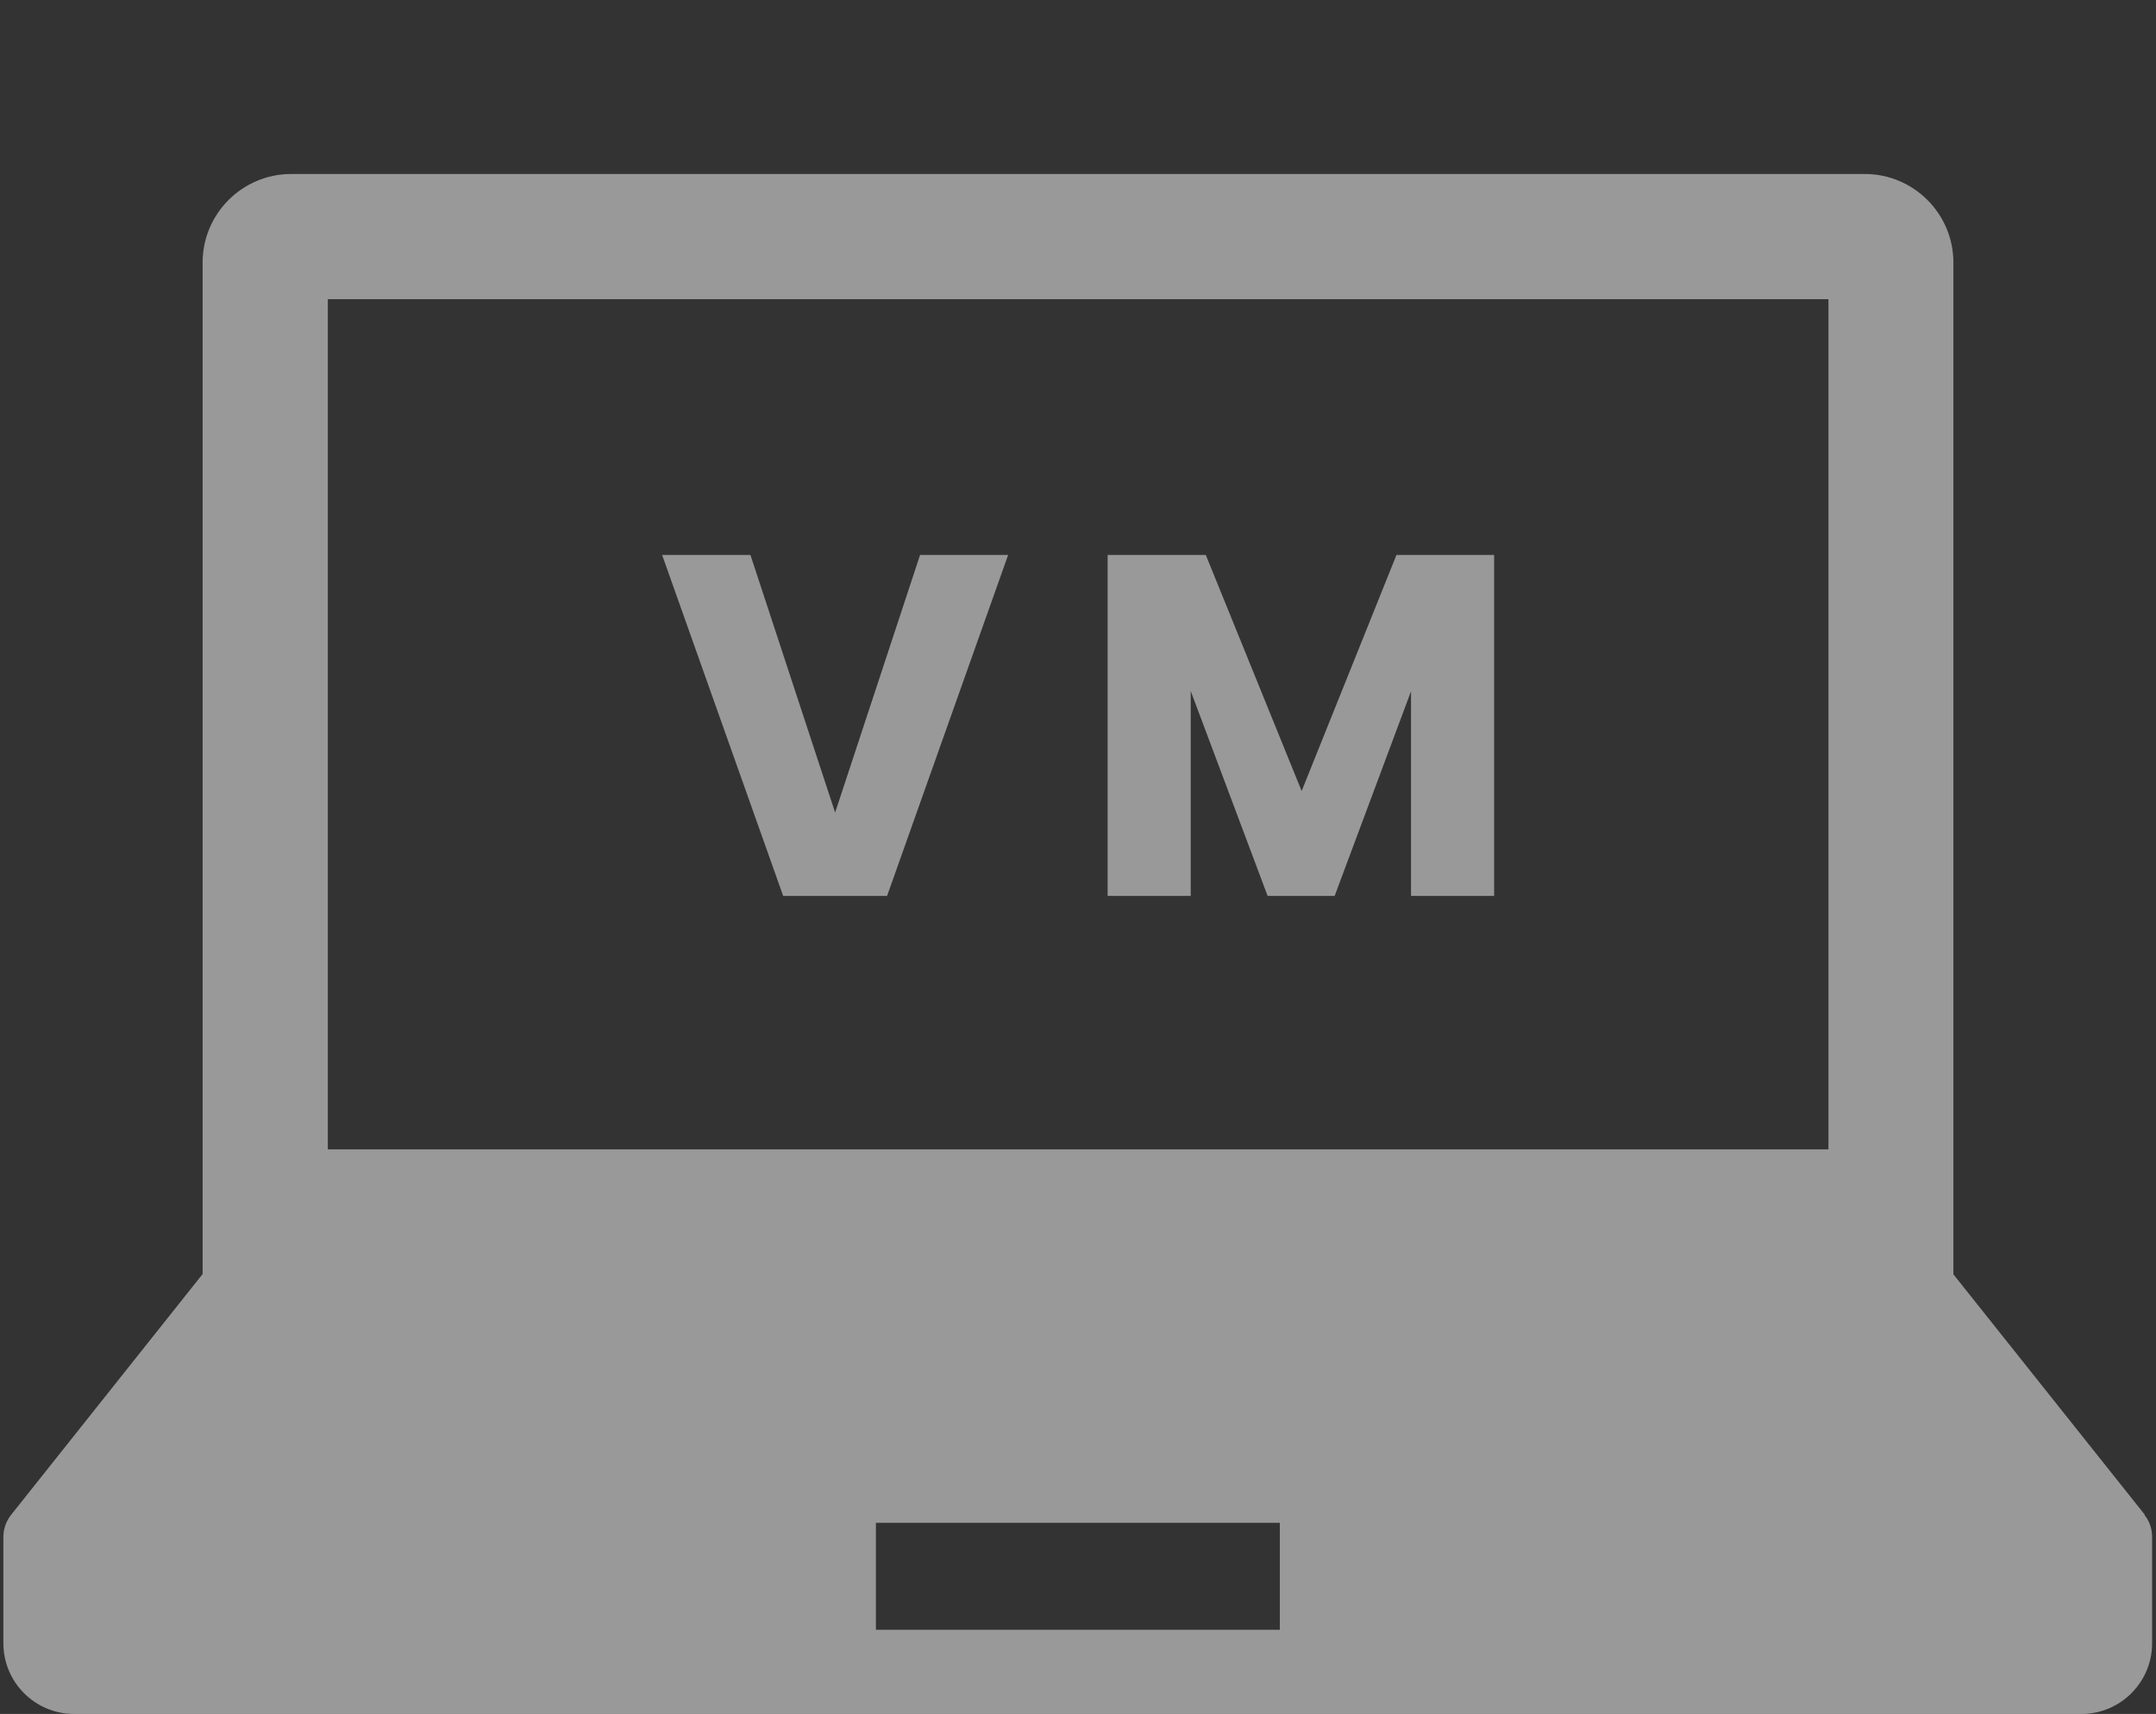
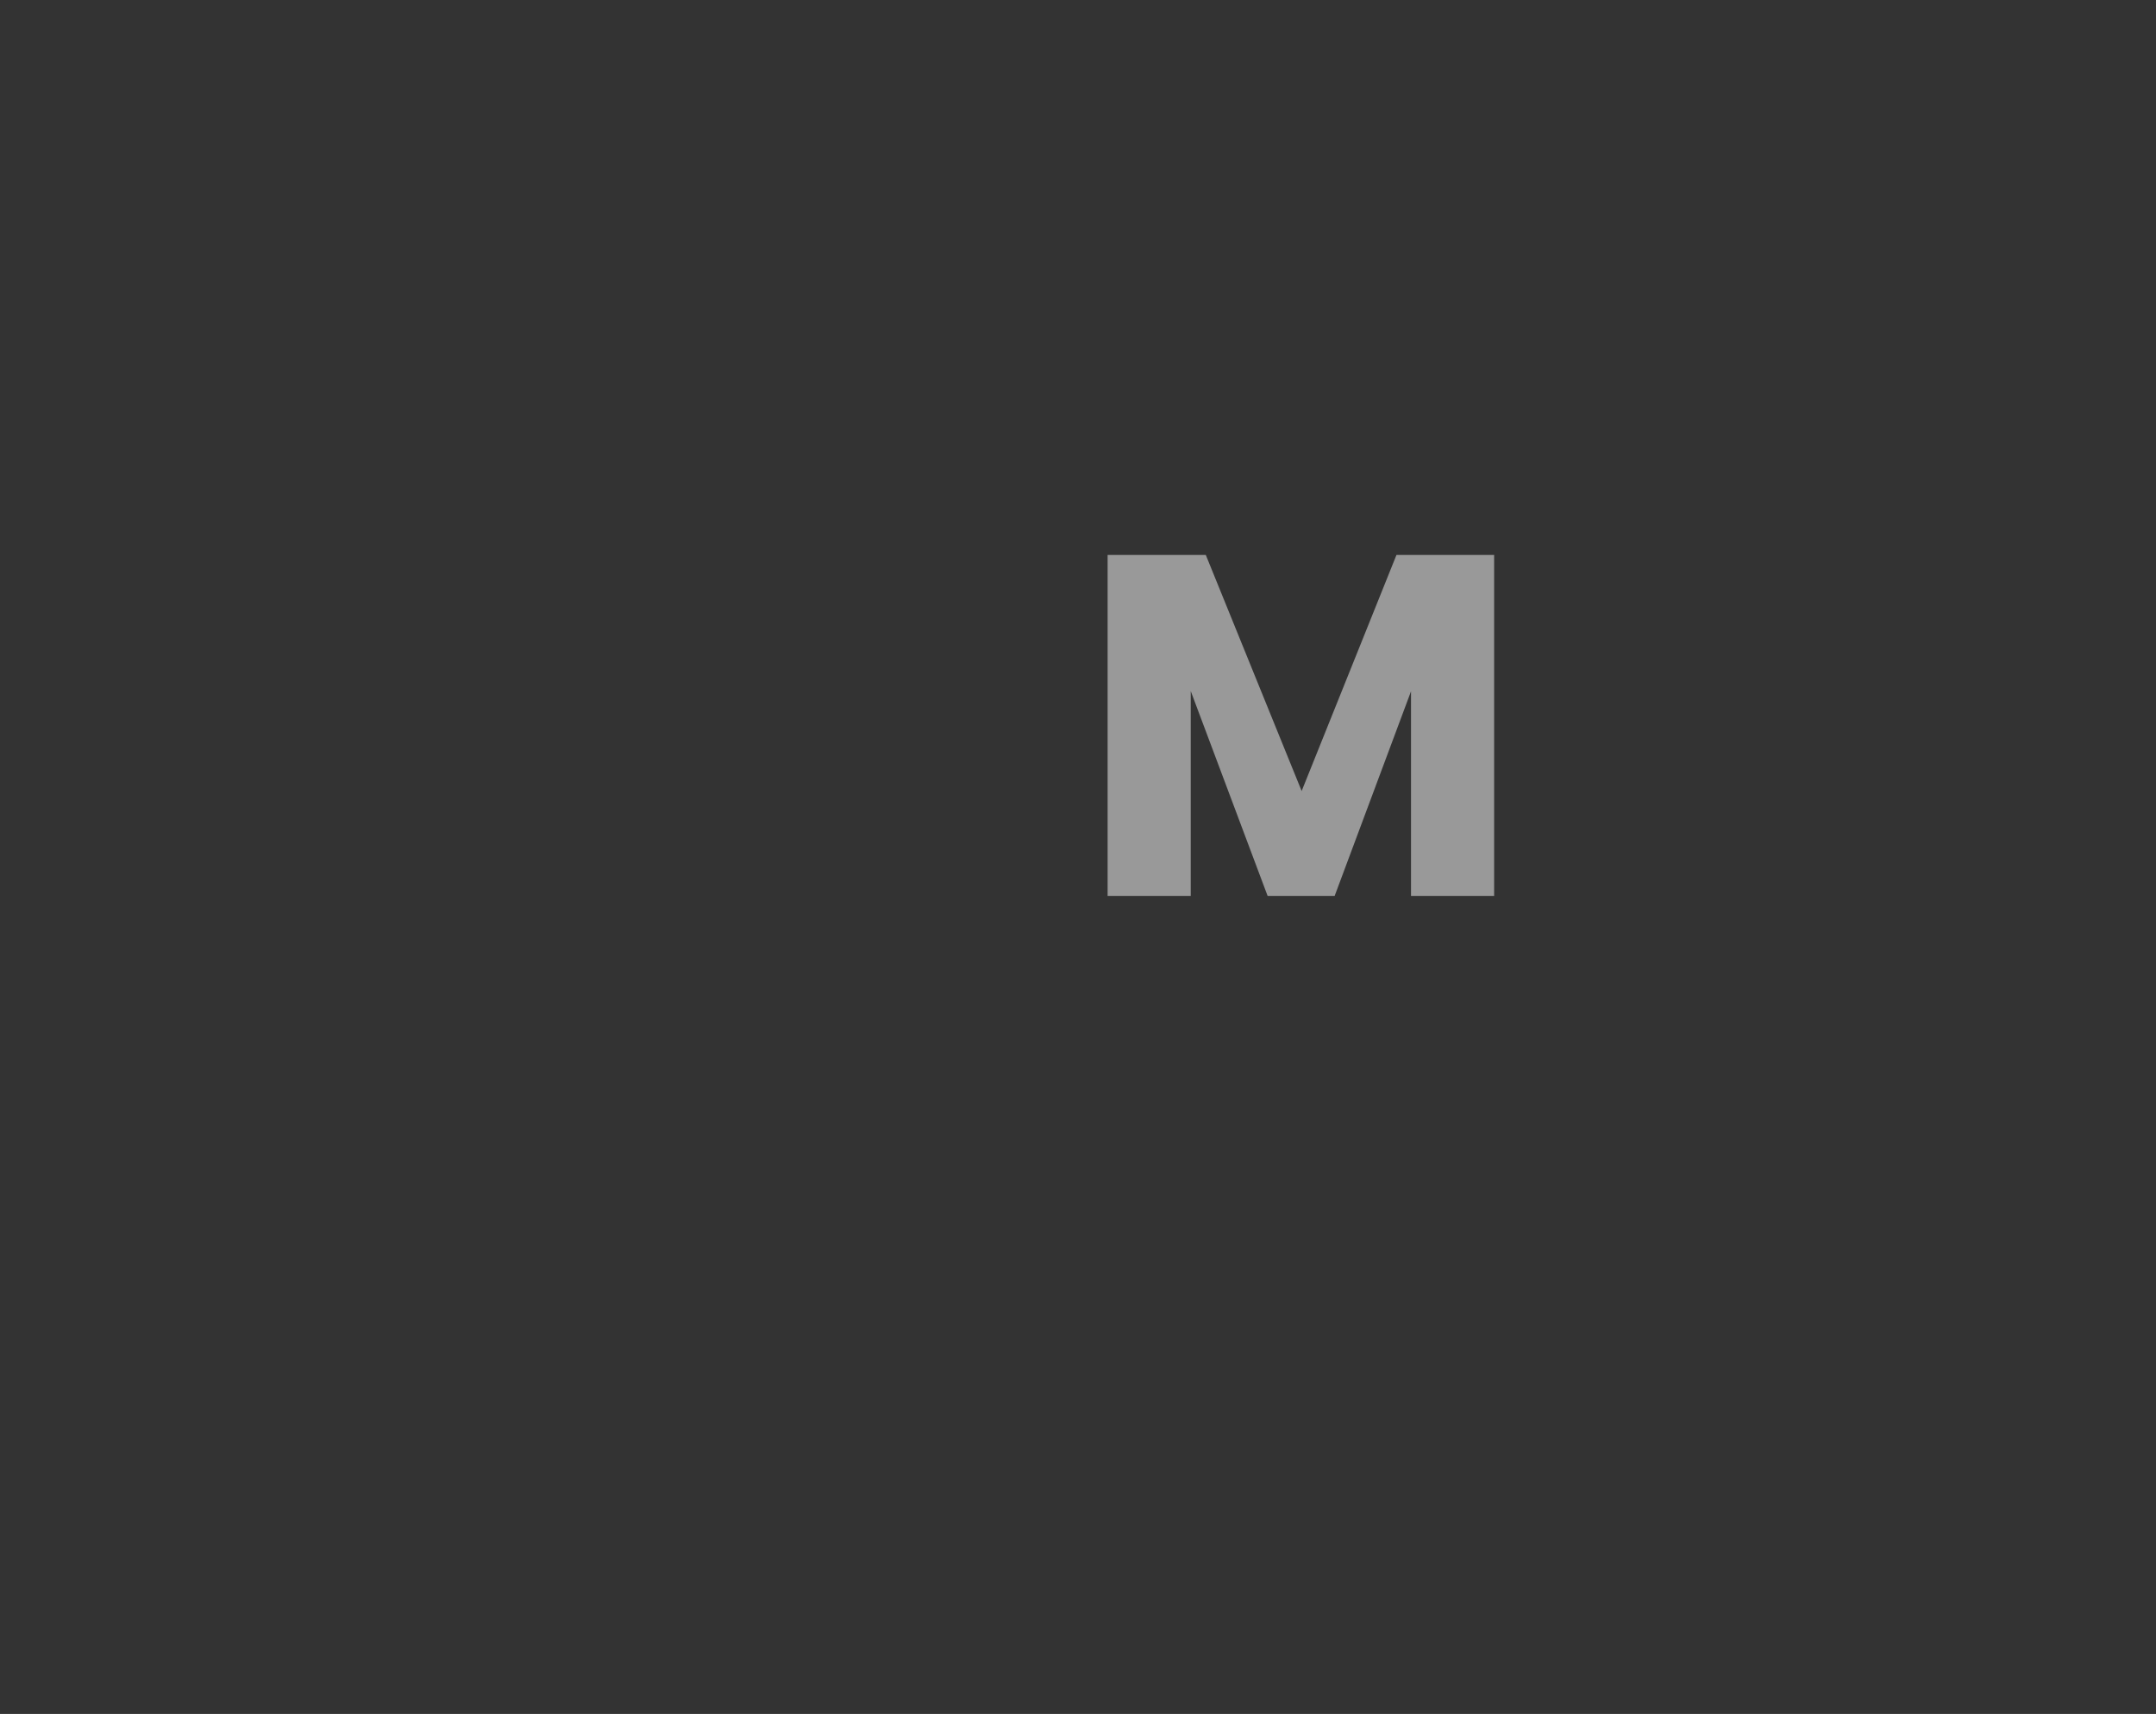
<svg xmlns="http://www.w3.org/2000/svg" id="_レイヤー_2" data-name="レイヤー 2" viewBox="0 0 83 66">
  <rect x="0" y="0" width="83" height="66" fill="#333333" stroke="none" />
  <defs>
    <style>
      .cls-1 {
        fill: none;
      }

      .cls-2 {
        fill: #fff;
      }

      .cls-3 {
        opacity: .5;
      }
    </style>
  </defs>
  <g id="_レイヤー_1-2" data-name="レイヤー 1">
    <g>
      <g class="cls-3">
-         <path class="cls-2" d="M82.57,58.33l-7.37-9.26V10.11c0-1.88-1.53-3.41-3.41-3.41H11.21c-1.88,0-3.41,1.53-3.41,3.41v38.95L.43,58.33c-.19.24-.3.54-.3.85v4.1c0,1.5,1.22,2.72,2.72,2.72h77.28c1.5,0,2.72-1.22,2.72-2.72v-4.1c0-.31-.1-.61-.3-.85ZM12.62,11.52h57.77v32.74H12.62V11.52ZM49.27,62.76h-15.55v-4.12h15.55v4.12Z" />
        <g>
-           <path class="cls-2" d="M35.42,21.37h3.39l-4.66,13.13h-4l-4.66-13.13h3.4l3.26,9.92,3.27-9.92Z" />
          <path class="cls-2" d="M42.64,21.37h3.78l3.69,9.09,3.65-9.09h3.76v13.13h-3.2v-7.88l-2.94,7.88h-2.58l-2.96-7.89v7.89h-3.2v-13.13Z" />
        </g>
      </g>
-       <rect class="cls-1" width="83" height="66" />
    </g>
  </g>
</svg>